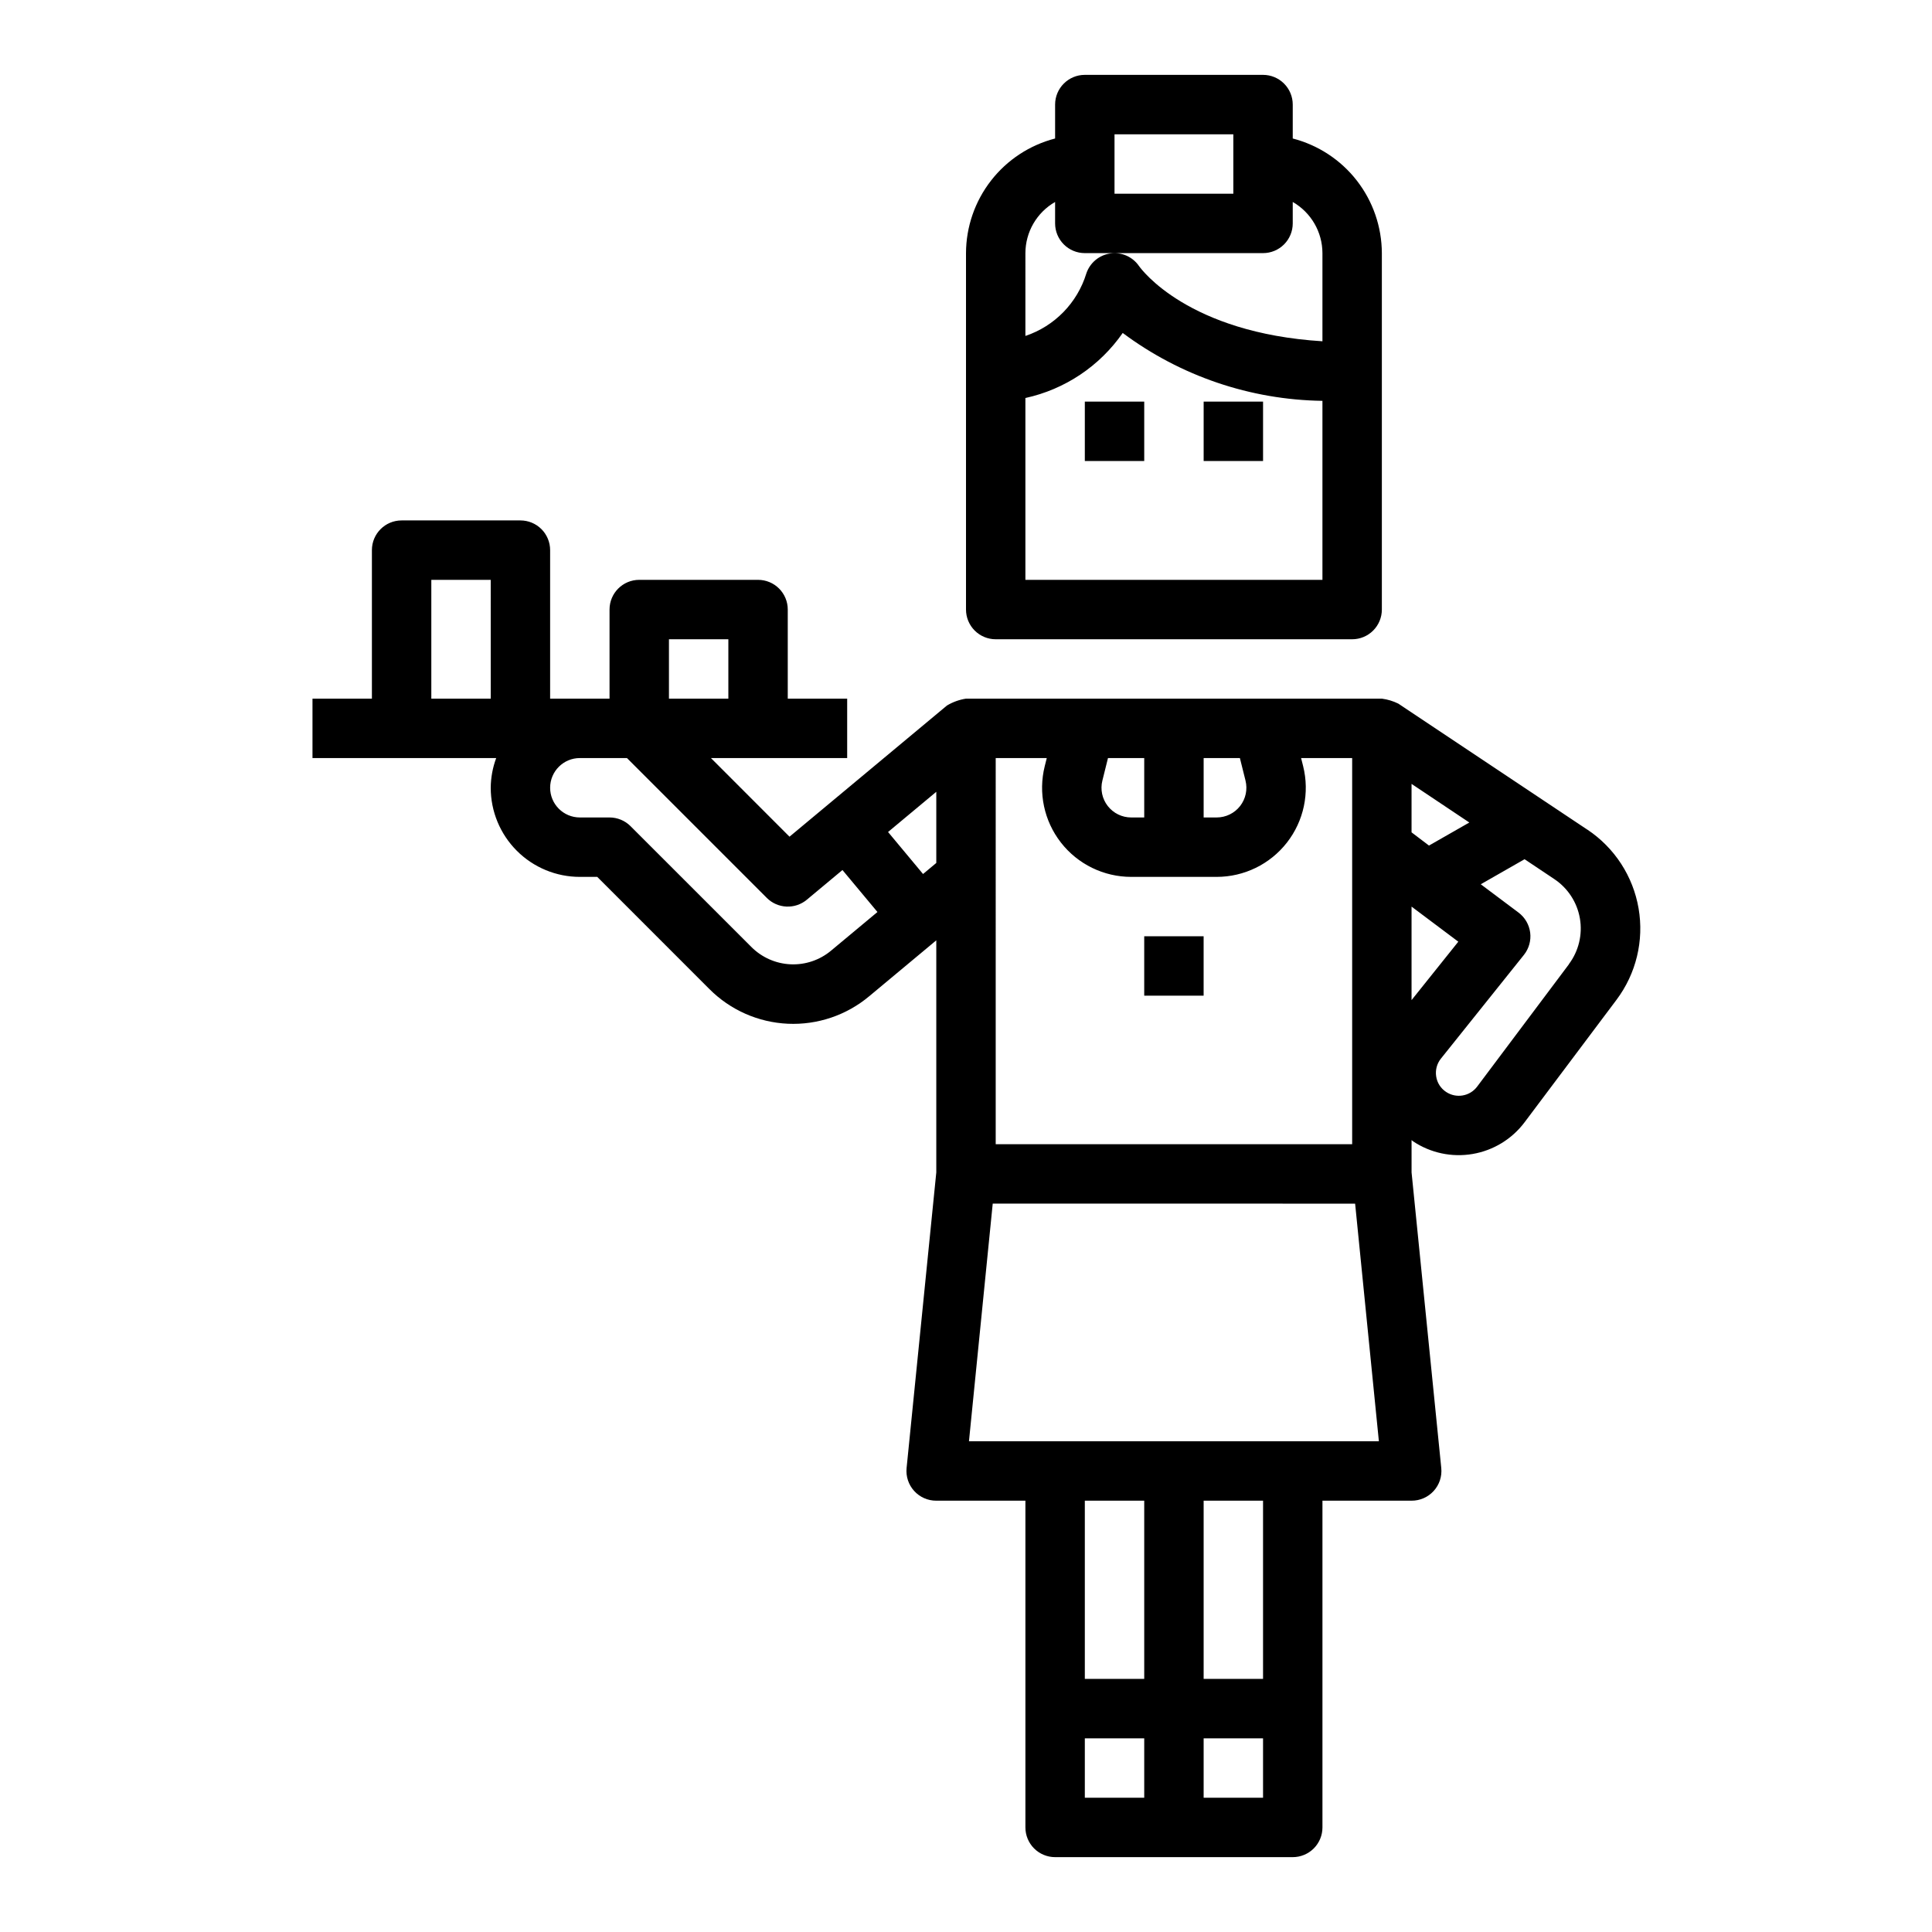
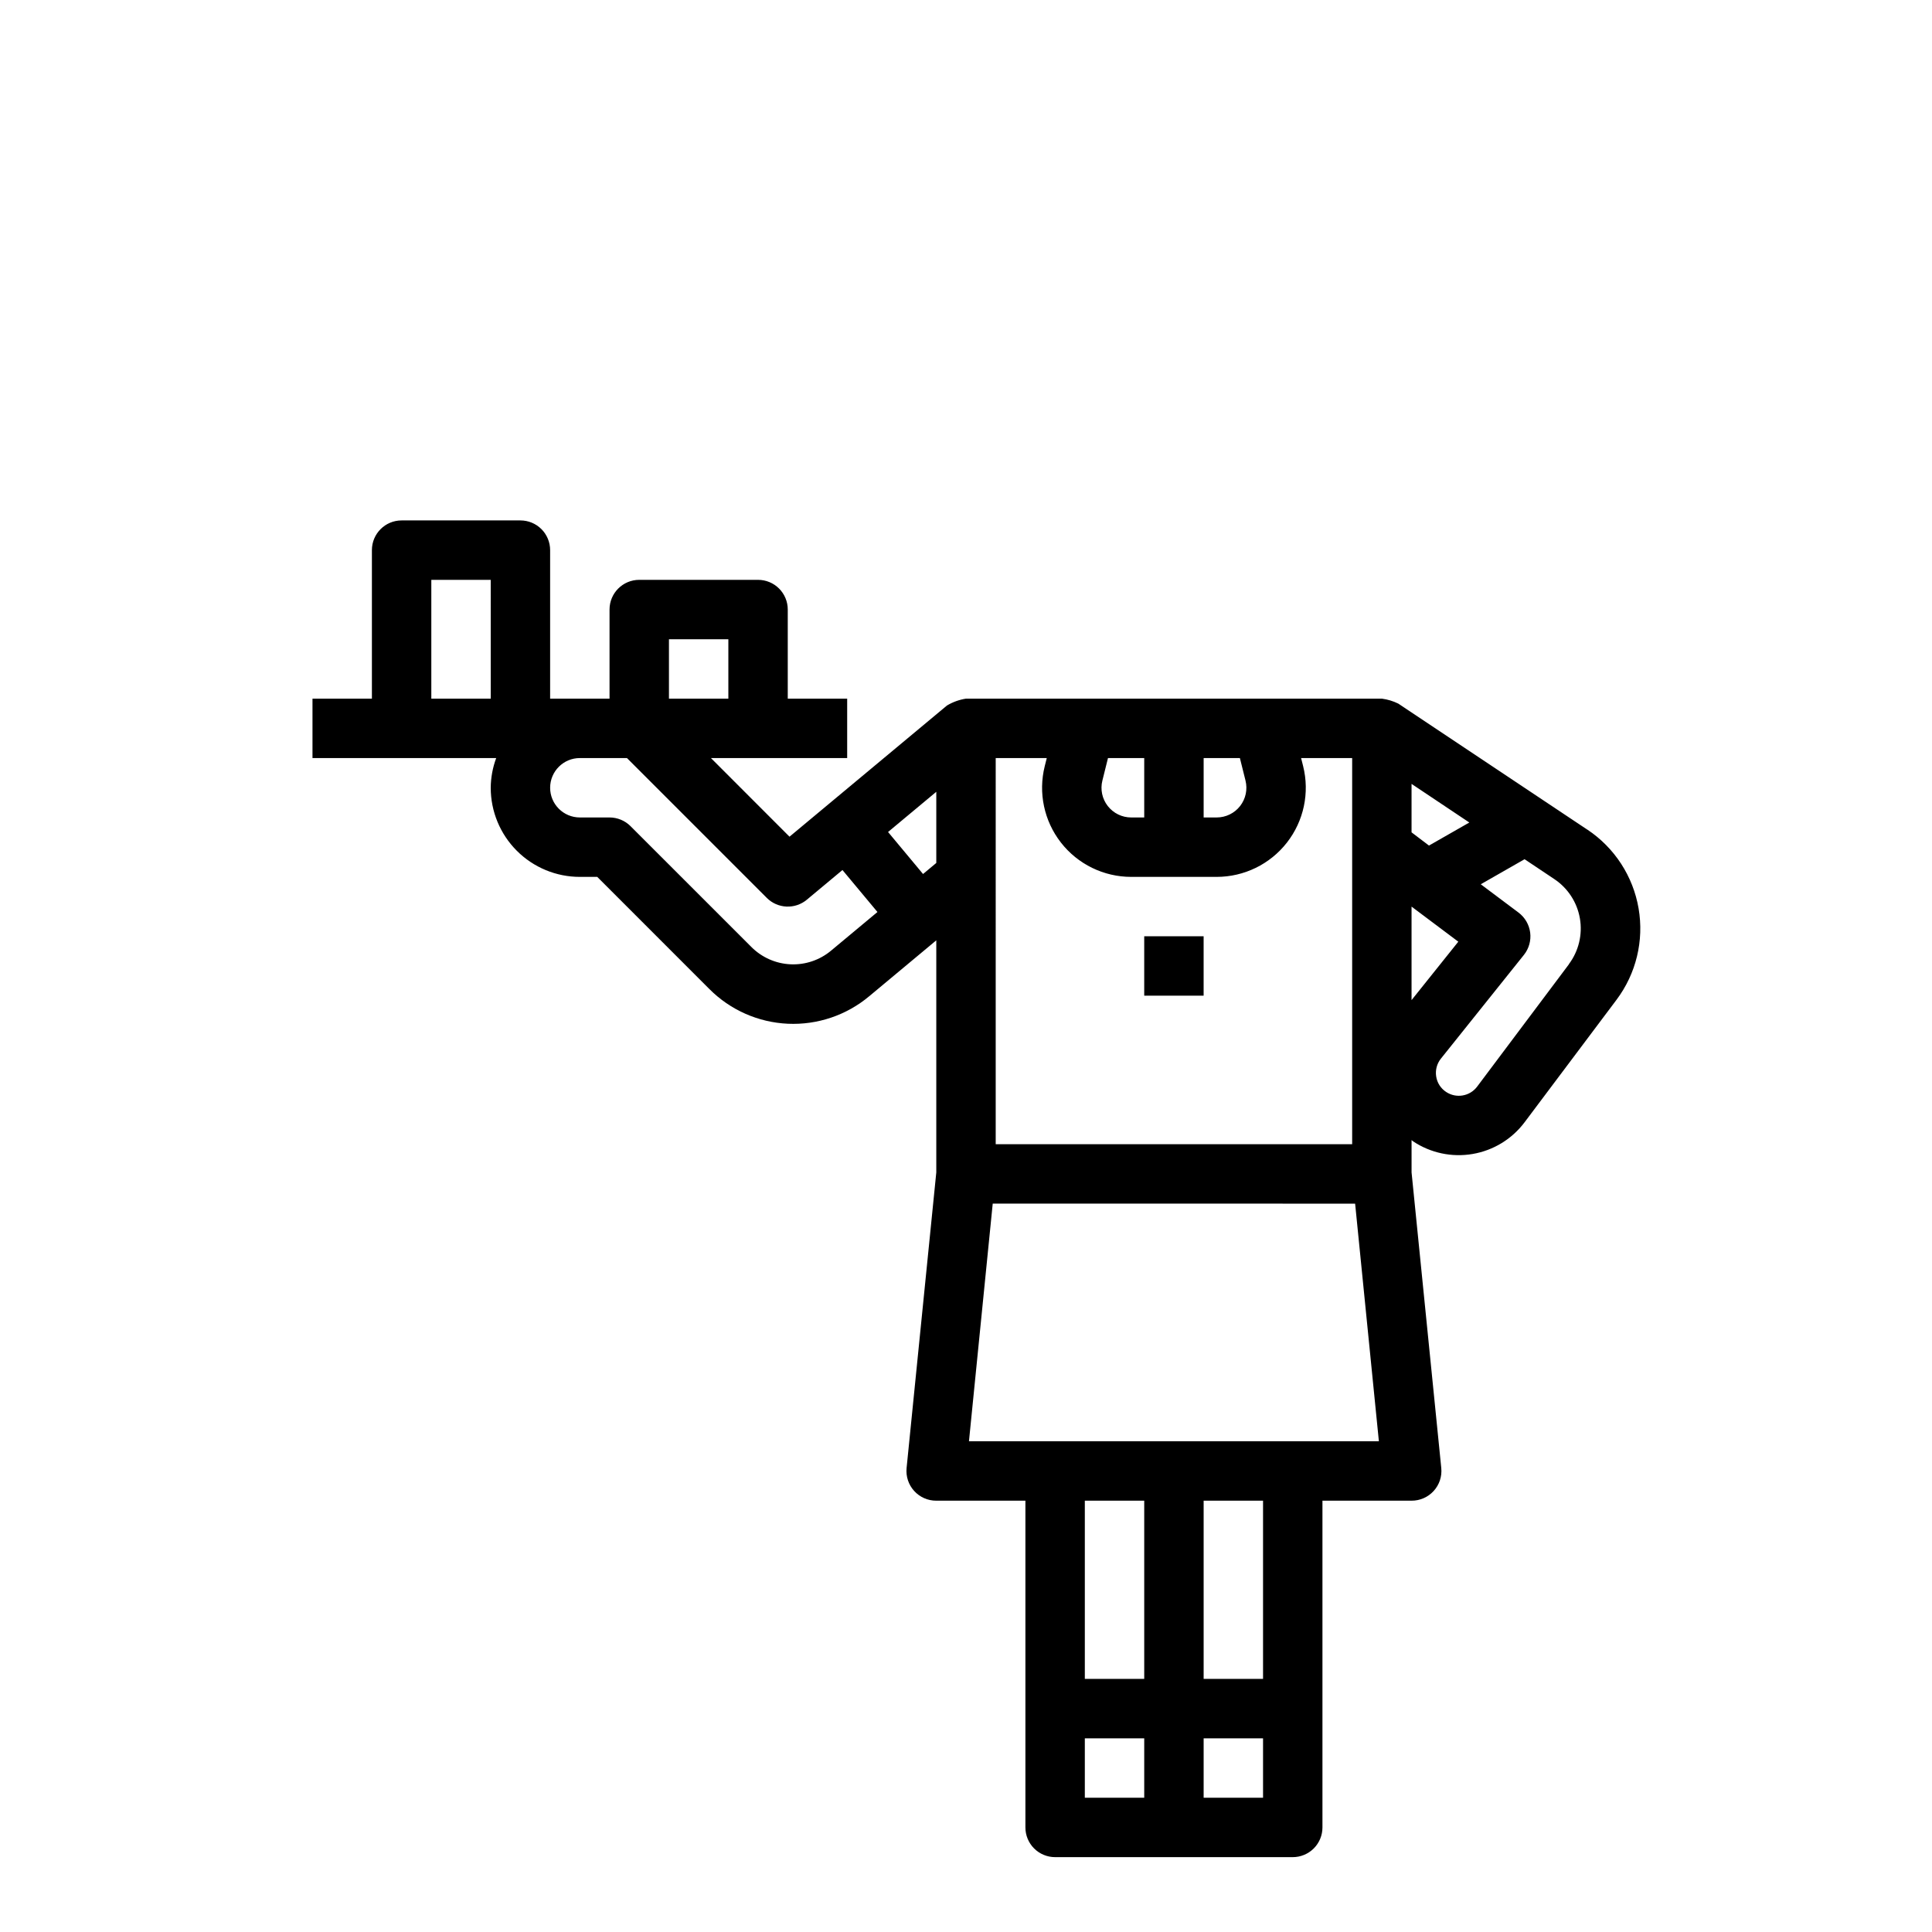
<svg xmlns="http://www.w3.org/2000/svg" fill="#000000" width="800px" height="800px" version="1.1" viewBox="144 144 512 512">
  <g>
-     <path d="m431.49 250.43h15.742v15.742h-15.742z" />
-     <path d="m462.98 250.43h15.742v15.742h-15.742z" />
-     <path d="m407.87 313.41h94.465c2.086 0 4.09-0.828 5.566-2.305 1.477-1.477 2.305-3.481 2.305-5.566v-94.465c-0.027-6.961-2.359-13.715-6.629-19.211-4.273-5.496-10.246-9.418-16.988-11.16v-8.988c0-2.09-0.828-4.09-2.305-5.566-1.477-1.477-3.481-2.309-5.566-2.309h-47.23c-4.348 0-7.875 3.527-7.875 7.875v8.988c-6.738 1.742-12.711 5.664-16.984 11.16-4.273 5.496-6.606 12.25-6.629 19.211v94.465c0 2.086 0.828 4.09 2.305 5.566 1.477 1.477 3.477 2.305 5.566 2.305zm31.488-133.82h31.488v15.742h-31.488zm-23.617 31.488c0.016-5.602 3.016-10.766 7.871-13.555v5.684c0 2.086 0.832 4.09 2.309 5.566s3.477 2.305 5.566 2.305h47.23c2.086 0 4.09-0.828 5.566-2.305 1.477-1.477 2.305-3.481 2.305-5.566v-5.684c4.856 2.789 7.856 7.953 7.871 13.555v23.363c-35.598-2.211-47.973-19.035-48.602-19.926v0.004c-1.684-2.469-4.625-3.769-7.582-3.356-2.961 0.41-5.434 2.465-6.383 5.297-2.394 7.805-8.41 13.977-16.152 16.57zm0 38.398c10.465-2.285 19.676-8.445 25.789-17.238 15.309 11.422 33.832 17.719 52.93 17.988v47.445h-78.719z" />
    <path d="m447.23 392.12h15.742v15.742h-15.742z" />
    <path d="m564.65 363.86-50.074-33.387c-1.371-0.68-2.848-1.125-4.367-1.324h-110.21c-1.785 0.273-3.5 0.895-5.047 1.82l-41.723 34.762-20.82-20.836h36.102v-15.746h-15.746v-23.613c0-2.09-0.828-4.09-2.305-5.566-1.477-1.477-3.481-2.305-5.566-2.305h-31.488c-4.348 0-7.871 3.523-7.871 7.871v23.617l-15.746-0.004v-39.359c0-2.086-0.828-4.09-2.305-5.566-1.477-1.477-3.477-2.305-5.566-2.305h-31.488c-4.348 0-7.871 3.523-7.871 7.871v39.359h-15.746v15.742h48.68l0.004 0.004c-0.934 2.519-1.426 5.184-1.449 7.871 0 6.266 2.488 12.27 6.918 16.699 4.426 4.43 10.434 6.918 16.699 6.918h4.613l29.668 29.676c5.539 5.586 12.98 8.883 20.84 9.242 7.859 0.355 15.566-2.254 21.59-7.312l17.75-14.793v61.504l-7.871 78.336c-0.223 2.223 0.508 4.434 2.008 6.082 1.5 1.652 3.633 2.59 5.863 2.578h23.617v86.594c0 2.086 0.828 4.09 2.305 5.566 1.477 1.473 3.481 2.305 5.566 2.305h62.977c2.09 0 4.09-0.832 5.566-2.305 1.477-1.477 2.305-3.481 2.305-5.566v-86.594h23.617c2.231 0.012 4.363-0.926 5.863-2.578 1.504-1.648 2.234-3.859 2.008-6.082l-7.871-78.332v-8.574c0.141 0.102 0.262 0.242 0.41 0.34 4.641 3.09 10.285 4.285 15.777 3.344 5.496-0.941 10.422-3.949 13.766-8.406l24.363-32.457c5.195-6.922 7.309-15.68 5.848-24.207-1.461-8.531-6.367-16.082-13.57-20.883zm-290.6-34.711h-15.746v-31.484h15.742zm47.23-15.742h15.742v15.742h-15.742zm43.012 82.484c-3.008 2.531-6.859 3.84-10.789 3.66-3.934-0.18-7.648-1.832-10.418-4.629l-31.984-31.977h0.004c-1.477-1.477-3.481-2.305-5.566-2.309h-7.871c-4.348 0-7.875-3.523-7.875-7.871s3.527-7.871 7.875-7.871h12.484l37.055 37.055h-0.004c2.879 2.883 7.484 3.094 10.613 0.488l9.445-7.871 9.273 11.125zm27.836-23.199-3.512 2.93-9.273-11.133 12.785-10.652zm70.852-27.797h9.605l1.488 5.961-0.004-0.004c0.59 2.356 0.062 4.848-1.434 6.762-1.492 1.91-3.785 3.027-6.211 3.023h-3.445zm-26.836 5.969 1.484-5.969h9.605v15.742h-3.449c-2.422 0.004-4.711-1.113-6.207-3.023-1.492-1.91-2.023-4.398-1.434-6.75zm-28.27-5.969h13.531l-0.535 2.141c-1.766 7.059-0.18 14.531 4.297 20.266 4.477 5.734 11.344 9.082 18.617 9.082h22.641c7.277 0 14.148-3.348 18.625-9.086 4.477-5.734 6.059-13.211 4.293-20.27l-0.535-2.133h13.531v102.34h-94.465zm39.359 275.52h-15.742v-15.742h15.742zm0-31.488h-15.742v-47.23h15.742zm31.488 31.488h-15.742v-15.742h15.742zm0-31.488h-15.742v-47.23h15.742zm-77.934-62.977 6.297-62.977 96.039 0.004 6.297 62.977zm117.29-174.21 15.312 10.234-10.691 6.109-4.621-3.504zm0 57.301v-24.781l12.391 9.297zm41.723-9.523-24.348 32.457c-1.934 2.57-5.543 3.184-8.219 1.398-1.422-0.934-2.379-2.426-2.629-4.109-0.266-1.68 0.191-3.394 1.258-4.723l21.996-27.488c1.328-1.668 1.926-3.801 1.656-5.914-0.273-2.113-1.391-4.027-3.098-5.305l-9.996-7.496 11.609-6.637 7.871 5.258v0.004c3.606 2.398 6.062 6.176 6.793 10.445 0.73 4.266-0.328 8.645-2.926 12.109z" />
  </g>
</svg>